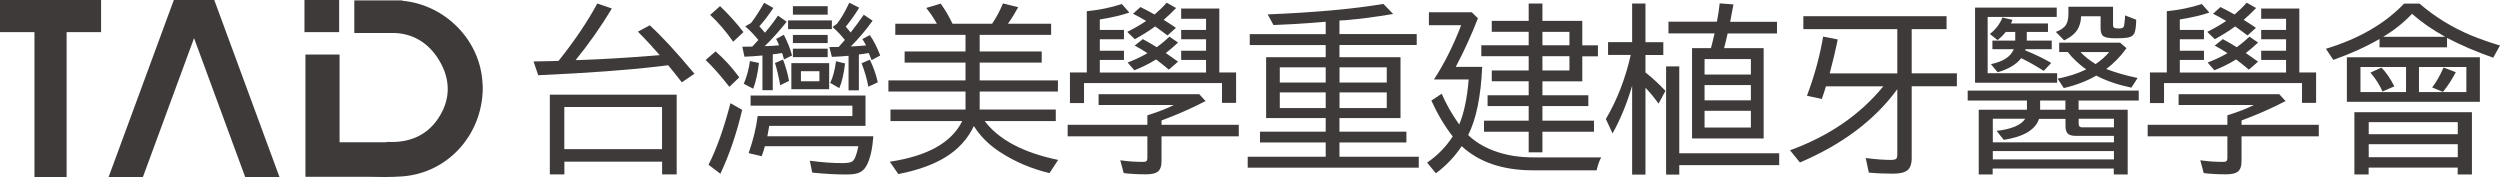
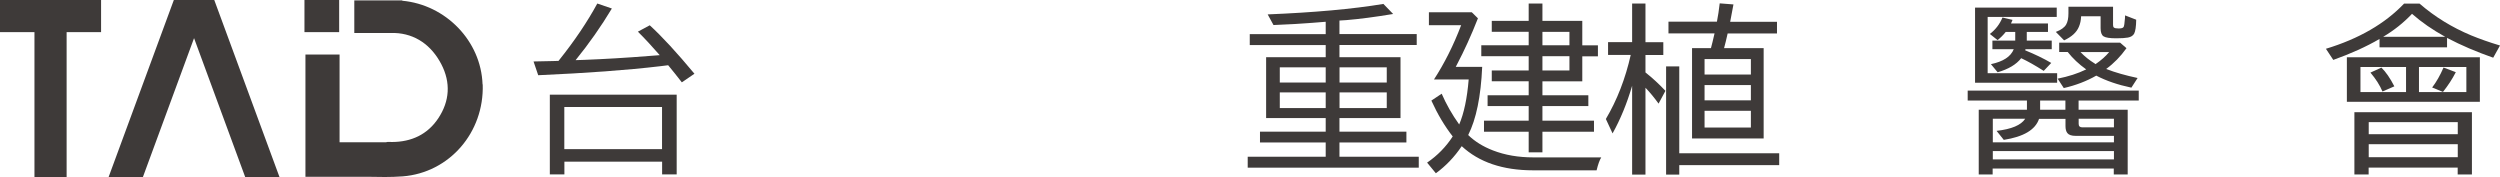
<svg xmlns="http://www.w3.org/2000/svg" id="_圖層_1" data-name="圖層 1" viewBox="0 0 305.46 21.66">
  <path d="M41.44,3.93h-4.24V0h4.24v3.93ZM0,3.93h4.21v17.73h3.93V3.93h4.21V0H0v3.93ZM21.24,0l-7.98,21.66h4.19l6.26-17,6.26,17h4.19L26.18,0h-4.93ZM58.96,10.31c-.18-5.3-4.49-9.73-9.81-10.22v-.04h-5.86v3.98h4.92c2.57.09,4.52,1.53,5.71,3.81,1.17,2.25,1.03,4.52-.38,6.63-1.32,1.97-3.27,2.87-5.64,2.88-.25,0-.5-.04-.74.03h-5.67V6.66h-4.17v2.87c0,1.53,0,3.07,0,4.6,0,1.53,0,3.07,0,4.6v2.87h4.17s3.39,0,3.39,0c1.45.03,2.89.06,4.32-.05,5.73-.45,9.97-5.39,9.78-11.23Z" style="fill: #3e3a39;" />
  <g>
    <path d="M68.25,7.43c1.95-2.43,3.52-4.77,4.73-7l1.78.61c-1.32,2.2-2.8,4.3-4.43,6.31l1.14-.04c2.33-.09,4.94-.24,7.83-.47l1.31-.1c-.97-1.11-1.86-2.07-2.67-2.87l1.45-.78c1.53,1.4,3.34,3.37,5.46,5.92l-1.54,1.05c-.59-.76-1.15-1.46-1.67-2.09l-.97.12c-4.04.48-9.01.84-14.91,1.1l-.57-1.68c.97-.01,1.77-.03,2.38-.05l.68-.02ZM82.68,11.57v9.74h-1.78v-1.56h-11.94v1.56h-1.78v-9.74h15.51ZM68.95,13.07v5.15h11.94v-5.15h-11.94Z" style="fill: #3e3a39;" />
-     <path d="M89.12,10.61c-1.08-1.38-2.05-2.47-2.9-3.28l1.21-1.05c1.05.9,2.01,1.96,2.9,3.17l-1.21,1.16ZM86.57,20.13c.99-1.94,1.88-4.45,2.68-7.52l1.43.81c-.66,2.84-1.55,5.45-2.66,7.81l-1.45-1.1ZM89.58,5.09c-.87-1.24-1.8-2.33-2.81-3.27l1.21-1.07c1.05,1,2,2.06,2.86,3.17l-1.26,1.18ZM92.68,4.91c-.54-.67-1.09-1.24-1.63-1.69l.72-.41c.58-.77,1.11-1.6,1.59-2.47l1.13.63c-.58.88-1.15,1.63-1.71,2.24.15.16.34.38.56.64l.12.15c.64-.75,1.17-1.45,1.6-2.09l1.06.75c-.9,1.12-1.79,2.12-2.68,2.98.61-.02,1.19-.05,1.75-.1-.1-.27-.22-.53-.36-.78l.94-.51c.43.82.77,1.67,1.01,2.53l-.99.48c-.08-.31-.15-.57-.23-.78-.53.08-.91.13-1.14.16v4.38h-1.26v-4.24c-.72.07-1.46.12-2.2.15l-.26-1.22c.49,0,.9-.01,1.22-.02.3-.31.55-.58.75-.81ZM90.88,10.23c.36-.84.62-1.77.75-2.77l1.1.23c-.14,1.23-.37,2.28-.7,3.15l-1.15-.6ZM105.75,11.69v3.69h-11.76c-.05.34-.13.77-.23,1.27h12.95c-.11,1.52-.38,2.7-.79,3.51-.26.51-.63.84-1.12,1-.33.11-.8.16-1.42.16-1.2,0-2.58-.07-4.14-.23l-.29-1.45c1.44.19,2.76.29,3.95.29.62,0,1.03-.07,1.23-.2.29-.19.54-.81.75-1.87h-11.42c-.08.31-.21.72-.39,1.23l-1.6-.38c.57-1.63.94-3.14,1.1-4.53h11.58v-1.27h-12.44v-1.24h14.03ZM95.33,10.41c-.2-1.1-.41-2-.64-2.71l.98-.42c.32.83.57,1.7.74,2.6l-1.07.53ZM96.29,2.49h5.35v1.07h-5.35v-1.07ZM101.31,7.71v3.19h-4.62v-3.19h4.62ZM96.88.76h4.25v1.03h-4.25V.76ZM96.88,4.27h4.25v.99h-4.25v-.99ZM96.88,5.95h4.25v1.03h-4.25v-1.03ZM97.86,8.7v1.23h2.26v-1.23h-2.26ZM103.21,4.86c-.42-.54-.92-1.06-1.48-1.56l.54-.4c.52-.67,1.02-1.53,1.5-2.57l1.21.61c-.54.88-1.09,1.65-1.64,2.32.14.17.31.37.51.6l.09.11c.49-.63,1.03-1.35,1.6-2.17l1.08.73c-.8,1.12-1.69,2.17-2.67,3.15.39-.01,1.01-.06,1.87-.13-.14-.26-.29-.53-.45-.78l.9-.48c.46.63.88,1.46,1.28,2.49l-1.06.57c-.04-.11-.09-.23-.13-.35-.07-.18-.14-.35-.21-.52-.24.04-.65.1-1.21.18v4.38h-1.26v-4.22c-.7.06-1.38.11-2.04.13l-.31-1.2c.55,0,.93,0,1.14-.01.24-.27.46-.52.68-.77l.09-.11ZM101.44,10.12c.32-.64.56-1.53.71-2.64l1.1.27c-.14,1.24-.37,2.25-.7,3.02l-1.11-.64ZM106.1,10.59c-.19-1-.47-1.95-.83-2.86l1.01-.44c.44.91.77,1.83.97,2.77l-1.15.53Z" style="fill: #3e3a39;" />
-     <path d="M117.97,11.18h-9.42v-1.36h9.42v-2.17h-7.44v-1.36h7.44v-2.03h-8.58v-1.36h5.08c-.39-.7-.82-1.35-1.3-1.93l1.76-.53c.53.71,1.01,1.53,1.45,2.46h4.84c.54-.8.98-1.63,1.32-2.48l1.87.46c-.41.75-.83,1.42-1.26,2.02h5.28v1.36h-8.73v2.03h7.58v1.36h-7.58v2.17h9.56v1.36h-9.56v2.2h9.3v1.41h-8.69c1.74,2.29,4.73,3.87,8.98,4.75l-1.06,1.61c-2.23-.53-4.26-1.4-6.09-2.6-1.33-.87-2.38-1.92-3.15-3.15-.75,1.58-1.91,2.86-3.49,3.82-1.49.91-3.4,1.59-5.74,2.05l-1.04-1.51c4.61-.69,7.56-2.34,8.85-4.97h-8.77v-1.41h9.17v-2.2Z" style="fill: #3e3a39;" />
-     <path d="M141.92,14.72v.53h9.44v1.41h-9.44v3c0,.64-.15,1.08-.46,1.32-.27.21-.75.32-1.43.32-1.01,0-1.92-.05-2.73-.15l-.42-1.57c.92.14,1.84.2,2.76.2.27,0,.44-.05.49-.16.04-.08.06-.2.06-.36v-2.6h-9.74v-1.41h9.74v-1.16c1.4-.44,2.47-.86,3.23-1.26h-9.19v-1.32h12.3l.77.84c-1.74.9-3.54,1.69-5.39,2.37ZM132.79,8.85V1.37c1.52-.15,2.95-.44,4.28-.88l.92,1.05c-1.03.34-2.23.62-3.61.84v1.28h2.95v1.14h-2.95v1.4h2.95v1.12h-2.95v1.54h12.98v-1.54h-3.04v-1.12h3.04v-1.4h-3.04v-1.14h3.04v-1.36h-3.04v-1.26h4.66v7.81h2.05v3.72h-1.72v-2.42h-16.86v2.44h-1.72v-3.74h2.04ZM140.04,2.56c-.49-.3-1.03-.59-1.6-.88l.9-.82c.52.25,1.1.56,1.73.91.55-.47,1.04-.94,1.48-1.44l1.15.65c-.42.45-.93.93-1.52,1.45.36.22.87.54,1.5.97l-1.03.93c-.44-.34-.95-.7-1.51-1.1-.74.54-1.57,1.06-2.49,1.56l-.92-.9c.84-.41,1.62-.86,2.32-1.34ZM140.2,6.5c-.51-.34-1.03-.65-1.56-.93l.99-.79c.4.21.97.54,1.71.99.57-.42,1.09-.85,1.55-1.29l1.05.72c-.5.47-1,.9-1.5,1.28.5.34,1,.69,1.5,1.05l-1.12.98c-.49-.41-1.01-.83-1.56-1.25-.8.5-1.69.94-2.66,1.33l-.82-.95c.82-.31,1.63-.69,2.42-1.14Z" style="fill: #3e3a39;" />
    <path d="M161.98,7v-1.49h-9.28v-1.34h9.28v-1.51c-.73.05-1.28.09-1.64.13-1.38.11-2.96.2-4.74.27l-.71-1.3c5.64-.23,10.36-.65,14.14-1.28l1.19,1.23c-2.23.37-4.15.62-5.74.75l-.82.05v1.65h9.44v1.34h-9.44v1.49h7.46v7.44h-7.46v1.66h8.18v1.32h-8.18v1.74h9.69v1.34h-20.9v-1.34h9.53v-1.74h-8.03v-1.32h8.03v-1.66h-7.28v-7.44h7.28ZM161.98,8.23h-5.61v1.85h5.61v-1.85ZM161.98,11.29h-5.61v1.91h5.61v-1.91ZM163.67,8.23v1.85h5.77v-1.85h-5.77ZM163.67,11.29v1.91h5.77v-1.91h-5.77Z" style="fill: #3e3a39;" />
    <path d="M181.1,8.17c-.16,3.61-.73,6.39-1.71,8.33.8.78,1.81,1.41,3.03,1.88,1.47.57,3.11.85,4.94.85h8.29c-.2.31-.39.83-.57,1.58h-7.76c-3.7,0-6.61-.99-8.72-2.95-.89,1.32-1.94,2.42-3.16,3.31l-1.07-1.3c1.26-.86,2.31-1.93,3.13-3.2-.98-1.25-1.85-2.71-2.61-4.38l1.26-.84c.56,1.29,1.27,2.54,2.14,3.76.58-1.35.97-3.18,1.16-5.5h-4.24c1.27-1.96,2.38-4.16,3.32-6.63h-3.94v-1.58h5.24l.75.74c-.82,2.09-1.68,3.97-2.56,5.64l-.15.29h3.23ZM188.46,9.93v1.71h5.61v1.32h-5.61v1.78h6.3v1.36h-6.3v2.51h-1.68v-2.51h-5.46v-1.36h5.46v-1.78h-5.02v-1.32h5.02v-1.71h-4.51v-1.32h4.51v-1.74h-5.79v-1.34h5.79v-1.64h-4.51v-1.34h4.51V.43h1.68v2.12h4.87v2.99h1.91v1.34h-1.91v3.06h-4.87ZM188.46,5.53h3.3v-1.64h-3.3v1.64ZM188.46,8.61h3.3v-1.74h-3.3v1.74Z" style="fill: #3e3a39;" />
    <path d="M199.42,10.48c-.63,2.15-1.43,4.1-2.39,5.82l-.82-1.76c1.38-2.33,2.39-4.94,3.04-7.83h-2.77v-1.56h2.94V.43h1.63v4.73h2.18v1.56h-2.18v2.13c.86.68,1.67,1.43,2.44,2.25l-.84,1.56c-.51-.71-1.04-1.36-1.6-1.94v10.61h-1.63v-10.84ZM205.18,18.73h12.21v1.45h-12.21v1.15h-1.61v-13.22h1.61v10.62ZM210.65,5.88h4.84v11.04h-8.75V5.88h2.31c.11-.4.26-1,.44-1.8h-5.63v-1.43h5.92c.14-.7.25-1.45.34-2.24l1.68.13c-.14.79-.27,1.49-.4,2.12h5.72v1.43h-6.03c-.16.71-.3,1.31-.44,1.8ZM213.93,7.22h-5.66v1.89h5.66v-1.89ZM208.27,10.39v1.87h5.66v-1.87h-5.66ZM208.27,13.54v2.04h5.66v-2.04h-5.66Z" style="fill: #3e3a39;" />
-     <path d="M231.82,10.9c-2.76,3.77-6.72,6.75-11.9,8.95l-1.21-1.49c4.74-1.72,8.54-4.32,11.4-7.81h-7.01c-.14.46-.3.98-.5,1.54l-1.82-.39c.91-2.41,1.57-4.82,1.98-7.23l1.78.35c-.25,1.26-.58,2.64-.98,4.15h8.26V3.56h-11.48v-1.58h17.5v1.58h-4.26v5.4h5.52v1.58h-5.52v8.79c0,.72-.19,1.22-.56,1.5-.34.26-.92.39-1.75.39-.99,0-1.97-.04-2.93-.13l-.38-1.78c1.22.15,2.24.23,3.06.23.39,0,.62-.06.71-.19.06-.09.09-.23.09-.43v-8.02Z" style="fill: #3e3a39;" />
    <path d="M247.66,13.41v-1.13h-7.24v-1.21h20.9v1.21h-7.35v1.13h6v7.91h-1.7v-.73h-14.8v.73h-1.7v-7.91h5.87ZM242.86,2.07v6.87h8.49v1.17h-10.03V.93h9.98v1.14h-8.44ZM247.64,3.9v1.06h3.05v1.05h-3.21s-.02.09-.03.14c1.18.48,2.24.99,3.18,1.54l-.92.97c-1.02-.65-1.94-1.17-2.75-1.55-.6.77-1.56,1.34-2.88,1.72l-.82-.99c1.5-.32,2.43-.92,2.79-1.83h-2.61v-1.05h2.79v-1.06h-1.16c-.31.39-.64.72-1,1l-.94-.75c.7-.54,1.21-1.21,1.54-2.01l1.23.29c-.07.18-.14.33-.19.44h4.52v1.03h-2.59ZM247.44,14.51h-3.95v2.88h14.8v-.79h-4.68c-.49,0-.83-.11-1.01-.34-.15-.19-.23-.47-.23-.86v-.88h-3.23c-.45,1.34-1.89,2.19-4.31,2.57l-.88-1.1c1.83-.21,2.99-.7,3.49-1.47ZM243.49,18.46v1.02h14.8v-1.02h-14.8ZM249.27,13.41h3.09v-1.13h-3.09v1.13ZM258.18.82v2.22c0,.15.03.26.1.32.09.08.28.12.57.12s.48-.04.57-.13c.07-.06.12-.19.14-.39,0-.04.01-.14.03-.3.04-.28.06-.54.06-.78l1.36.53c-.01.85-.1,1.41-.25,1.7-.14.25-.39.41-.76.48-.32.06-.8.09-1.44.09-.78,0-1.29-.08-1.54-.24-.24-.16-.36-.49-.36-1v-1.45h-2.38c-.02.49-.11.91-.27,1.28-.28.68-.88,1.23-1.81,1.66l-1.01-1.03c.63-.24,1.05-.54,1.26-.9.19-.33.28-.78.28-1.36v-.82h5.45ZM257.35,8.43c1.1.43,2.38.79,3.83,1.1l-.76,1.18c-1.66-.35-3.09-.84-4.29-1.47-1.17.67-2.49,1.18-3.97,1.52l-.75-1.15c1.31-.26,2.47-.63,3.49-1.13-.91-.65-1.66-1.36-2.26-2.13h-1.04v-1.14h7.44l.78.68c-.72,1.01-1.54,1.85-2.47,2.53ZM253.98,14.51v.63c0,.28.15.42.44.42h3.87v-1.05h-4.31ZM256.05,7.83c.67-.46,1.23-.95,1.66-1.47h-3.51c.51.54,1.09,1,1.74,1.4l.11.08Z" style="fill: #3e3a39;" />
-     <path d="M273.88,14.72v.53h9.44v1.41h-9.44v3c0,.64-.15,1.08-.46,1.32-.27.21-.75.32-1.43.32-1.01,0-1.92-.05-2.73-.15l-.42-1.57c.92.14,1.84.2,2.76.2.27,0,.44-.05.49-.16.04-.08.06-.2.06-.36v-2.6h-9.74v-1.41h9.74v-1.16c1.4-.44,2.47-.86,3.23-1.26h-9.19v-1.32h12.3l.77.84c-1.74.9-3.54,1.69-5.39,2.37ZM264.75,8.85V1.37c1.52-.15,2.95-.44,4.28-.88l.92,1.05c-1.03.34-2.23.62-3.61.84v1.28h2.95v1.14h-2.95v1.4h2.95v1.12h-2.95v1.54h12.98v-1.54h-3.04v-1.12h3.04v-1.4h-3.04v-1.14h3.04v-1.36h-3.04v-1.26h4.66v7.81h2.05v3.72h-1.72v-2.42h-16.86v2.44h-1.72v-3.74h2.04ZM272,2.56c-.49-.3-1.03-.59-1.6-.88l.9-.82c.52.25,1.1.56,1.73.91.55-.47,1.04-.94,1.48-1.44l1.15.65c-.42.45-.93.93-1.52,1.45.36.22.87.54,1.5.97l-1.03.93c-.44-.34-.95-.7-1.51-1.1-.74.54-1.57,1.06-2.49,1.56l-.92-.9c.84-.41,1.62-.86,2.32-1.34ZM272.16,6.5c-.51-.34-1.03-.65-1.56-.93l.99-.79c.4.21.97.54,1.71.99.57-.42,1.09-.85,1.55-1.29l1.05.72c-.5.47-1,.9-1.5,1.28.5.34,1,.69,1.5,1.05l-1.12.98c-.49-.41-1.01-.83-1.56-1.25-.8.5-1.69.94-2.66,1.33l-.82-.95c.82-.31,1.63-.69,2.42-1.14Z" style="fill: #3e3a39;" />
    <path d="M298.99,4.63v1.15h-8.25v-1.02c-1.63.95-3.52,1.8-5.65,2.56l-.9-1.36c4.04-1.23,7.22-3.07,9.55-5.52h1.89c1.87,1.62,3.97,2.91,6.32,3.89,1,.41,2.17.83,3.51,1.23l-.83,1.49c-2.03-.71-3.91-1.51-5.64-2.42ZM303,7v5.44h-16.25v-5.44h16.25ZM302.03,13.71v7.61h-1.74v-.84h-10.88v.84h-1.74v-7.61h14.36ZM293.98,11.25v-3.06h-5.57v3.06h5.57ZM289.42,14.92v1.48h10.88v-1.48h-10.88ZM289.42,17.62v1.59h10.88v-1.59h-10.88ZM291.1,11.18c-.32-.76-.81-1.53-1.47-2.31l1.34-.61c.54.53,1.07,1.29,1.58,2.29l-1.45.63ZM298.77,4.5c-1.54-.85-2.89-1.78-4.06-2.81-1.03,1.09-2.21,2.03-3.53,2.81h7.59ZM295.56,8.19v3.06h5.79v-3.06h-5.79ZM297.17,10.69c.52-.68.98-1.49,1.39-2.44l1.5.57c-.44.86-.97,1.66-1.57,2.41l-1.32-.54Z" style="fill: #3e3a39;" />
  </g>
</svg>